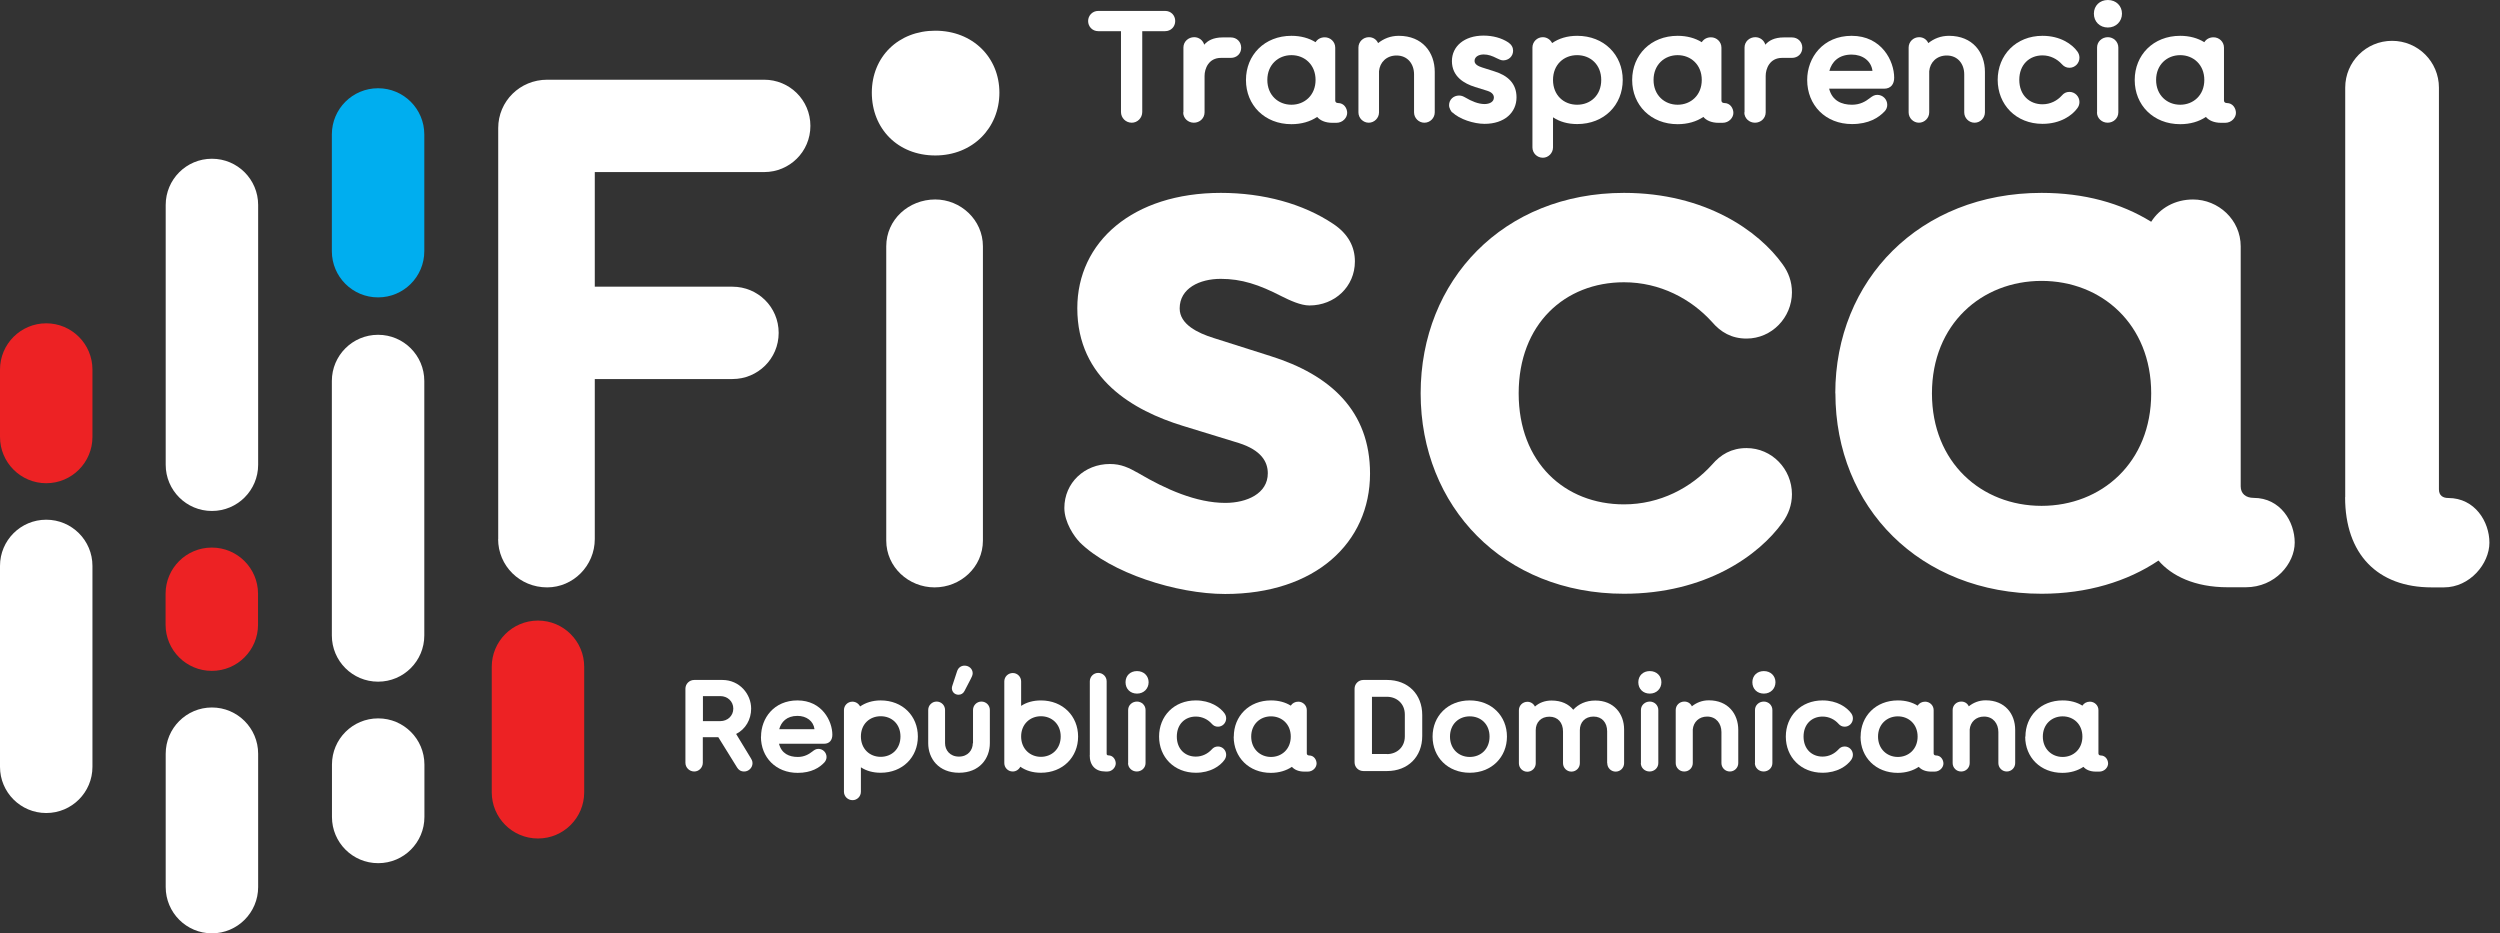
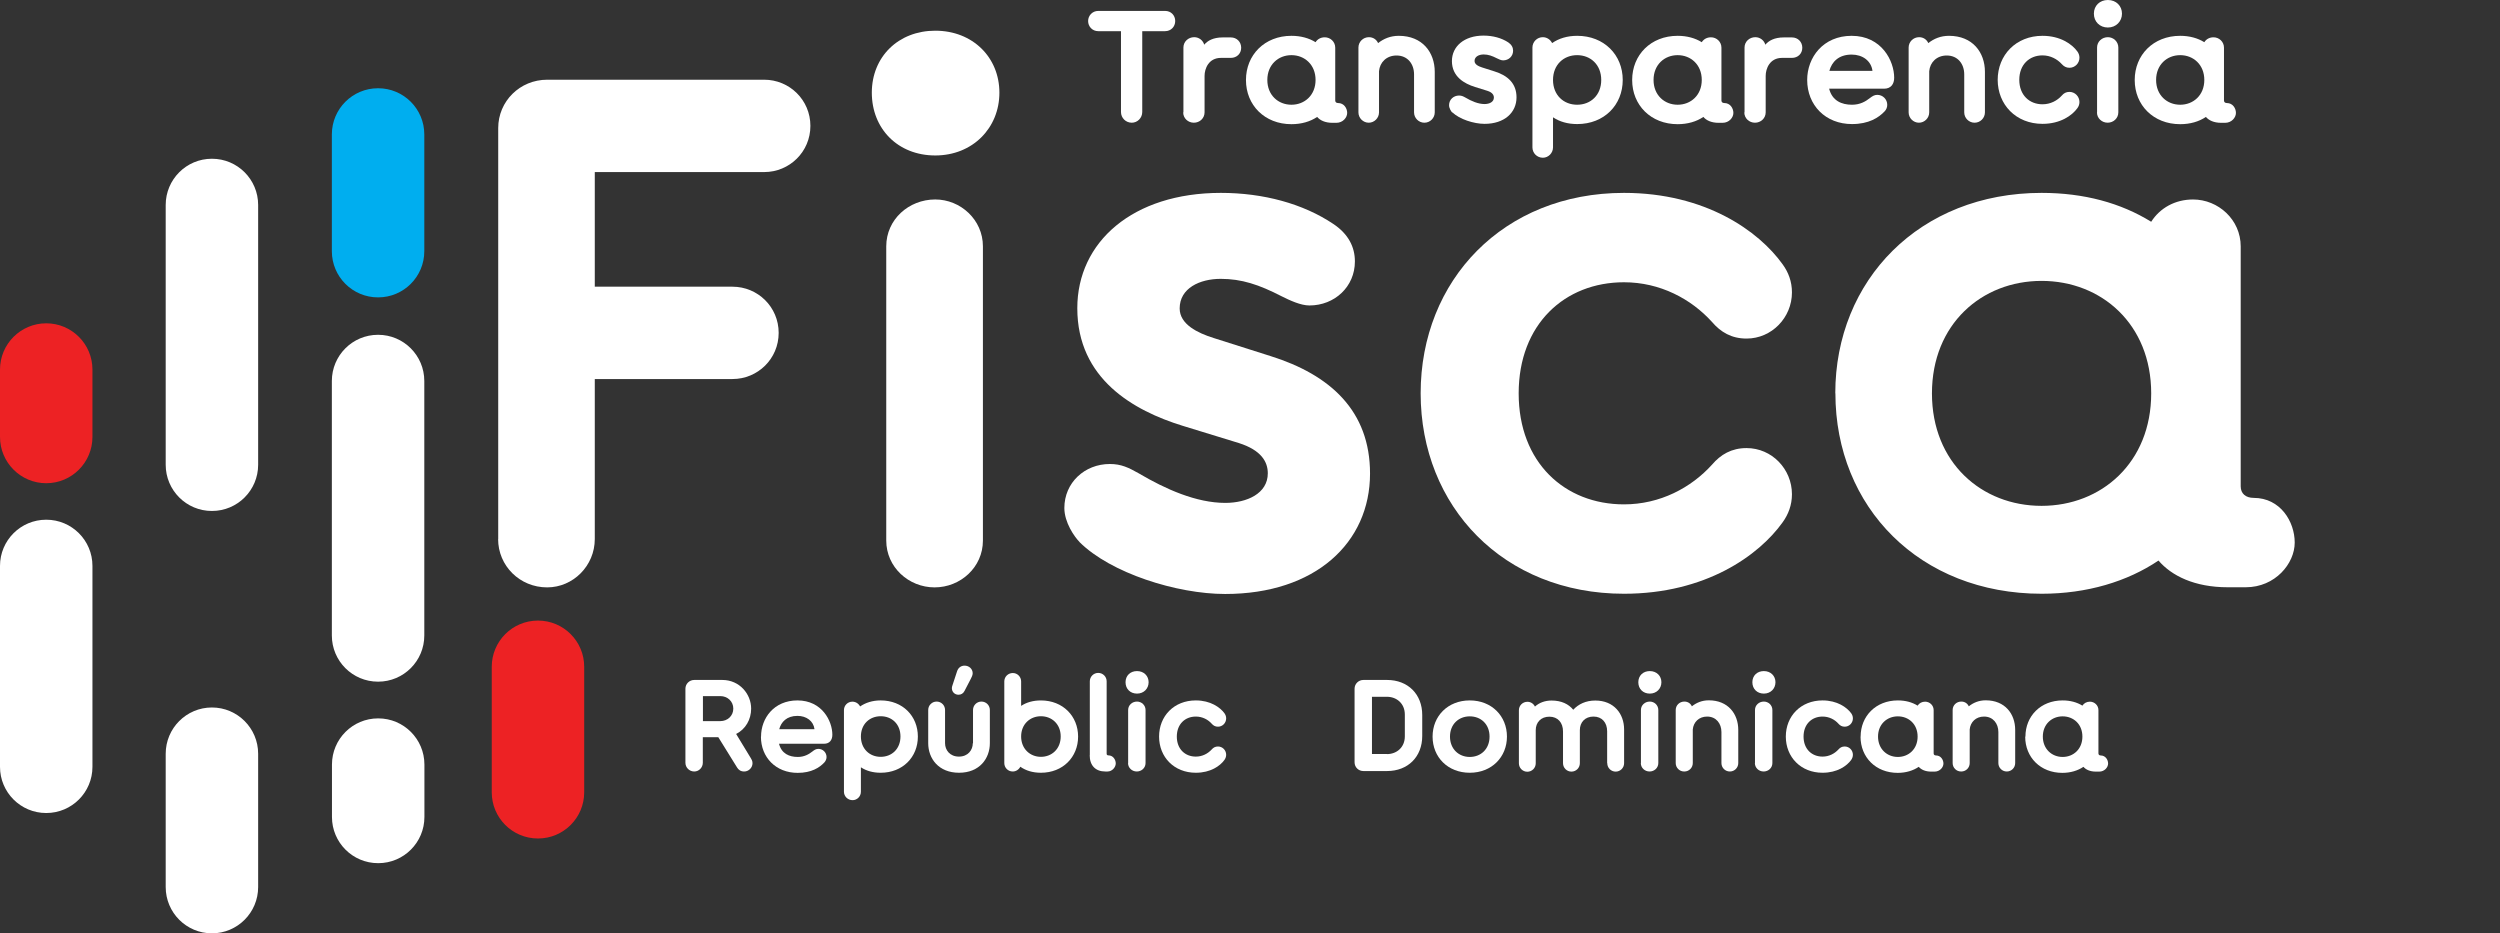
<svg xmlns="http://www.w3.org/2000/svg" width="150" height="56" viewBox="0 0 150 56" fill="none">
  <rect x="0" y="0" width="150" height="56" fill="#333333" stroke="none" />
  <g clip-path="url(#clip0_1532_1746)">
    <path d="M32.282 37.235H32.275C30.745 37.235 29.505 38.476 29.505 40.006V47.539C29.505 49.069 30.745 50.309 32.275 50.309H32.282C33.812 50.309 35.052 49.069 35.052 47.539V40.006C35.052 38.476 33.812 37.235 32.282 37.235Z" fill="#ED2224" />
    <path d="M2.777 31.183H2.77C1.24 31.183 0 32.423 0 33.953V46.01C0 47.541 1.24 48.781 2.77 48.781H2.777C4.307 48.781 5.547 47.541 5.547 46.01V33.953C5.547 32.423 4.307 31.183 2.777 31.183Z" fill="white" />
    <path d="M12.719 9.525H12.712C11.182 9.525 9.942 10.766 9.942 12.296V27.887C9.942 29.417 11.182 30.658 12.712 30.658H12.719C14.249 30.658 15.489 29.417 15.489 27.887V12.296C15.489 10.766 14.249 9.525 12.719 9.525Z" fill="white" />
    <path d="M15.489 45.226C15.489 43.692 14.247 42.449 12.716 42.449C11.184 42.449 9.942 43.692 9.942 45.226V53.223C9.942 54.757 11.184 56 12.716 56C14.247 56 15.489 54.757 15.489 53.223V45.226Z" fill="white" />
-     <path d="M12.712 32.855H12.705C11.175 32.855 9.935 34.095 9.935 35.625V37.481C9.935 39.011 11.175 40.252 12.705 40.252H12.712C14.242 40.252 15.482 39.011 15.482 37.481V35.625C15.482 34.095 14.242 32.855 12.712 32.855Z" fill="#ED2224" />
    <path d="M5.547 22.176C5.547 20.642 4.306 19.399 2.774 19.399C1.242 19.399 0 20.642 0 22.176V26.215C0 27.749 1.242 28.993 2.774 28.993C4.306 28.993 5.547 27.749 5.547 26.215V22.176Z" fill="#ED2224" />
    <path d="M22.688 20.088H22.681C21.151 20.088 19.911 21.329 19.911 22.859V38.13C19.911 39.66 21.151 40.9 22.681 40.9H22.688C24.218 40.9 25.458 39.66 25.458 38.13V22.859C25.458 21.329 24.218 20.088 22.688 20.088Z" fill="white" />
    <path d="M22.695 43.103H22.688C21.158 43.103 19.918 44.344 19.918 45.874V49.019C19.918 50.549 21.158 51.79 22.688 51.79H22.695C24.225 51.79 25.465 50.549 25.465 49.019V45.874C25.465 44.344 24.225 43.103 22.695 43.103Z" fill="white" />
    <path d="M22.688 5.295H22.681C21.151 5.295 19.911 6.535 19.911 8.065V15.073C19.911 16.603 21.151 17.843 22.681 17.843H22.688C24.218 17.843 25.458 16.603 25.458 15.073V8.065C25.458 6.535 24.218 5.295 22.688 5.295Z" fill="#00AEEF" />
    <path d="M41.125 45.772V41.323C41.125 41.036 41.357 40.797 41.657 40.797H43.336C44.38 40.797 45.069 41.65 45.069 42.517C45.069 43.172 44.734 43.752 44.168 44.038L45.055 45.499C45.089 45.553 45.151 45.656 45.151 45.792C45.151 46.065 44.919 46.29 44.653 46.29C44.427 46.29 44.311 46.181 44.23 46.058L43.097 44.23H42.169V45.765C42.169 46.051 41.937 46.29 41.657 46.29C41.364 46.29 41.125 46.058 41.125 45.765V45.772ZM43.22 43.267C43.65 43.267 43.998 42.954 43.998 42.517C43.998 42.08 43.65 41.766 43.22 41.766H42.176V43.267H43.22Z" fill="white" />
    <path d="M45.663 44.195C45.663 43.09 46.44 42.025 47.846 42.025C49.32 42.025 49.941 43.26 49.941 44.086C49.941 44.38 49.791 44.625 49.443 44.625H46.741C46.891 45.219 47.355 45.417 47.866 45.417C48.255 45.417 48.528 45.26 48.754 45.082C48.863 44.994 48.965 44.932 49.102 44.932C49.374 44.932 49.593 45.151 49.593 45.423C49.593 45.539 49.545 45.649 49.47 45.737C49.176 46.058 48.685 46.372 47.86 46.372C46.556 46.372 45.656 45.444 45.656 44.202L45.663 44.195ZM48.87 43.752C48.808 43.26 48.385 42.953 47.846 42.953C47.198 42.953 46.87 43.322 46.754 43.752H48.87Z" fill="white" />
    <path d="M51.654 46.038V47.505C51.654 47.784 51.428 48.01 51.155 48.01C50.869 48.01 50.637 47.784 50.637 47.505V42.605C50.637 42.326 50.862 42.1 51.142 42.1C51.346 42.1 51.517 42.216 51.606 42.387C51.933 42.162 52.349 42.025 52.841 42.025C54.158 42.025 55.072 42.96 55.072 44.195C55.072 45.43 54.158 46.365 52.841 46.365C52.37 46.365 51.974 46.249 51.654 46.038ZM52.841 45.41C53.503 45.41 54.028 44.939 54.028 44.188C54.028 43.438 53.503 42.974 52.841 42.974C52.179 42.974 51.654 43.445 51.654 44.188C51.654 44.932 52.179 45.41 52.841 45.41Z" fill="white" />
    <path d="M58.381 44.591V42.599C58.381 42.319 58.606 42.094 58.886 42.094C59.166 42.094 59.391 42.319 59.391 42.599V44.591C59.391 45.512 58.77 46.365 57.542 46.365C56.314 46.365 55.693 45.512 55.693 44.591V42.599C55.693 42.319 55.918 42.094 56.198 42.094C56.478 42.094 56.703 42.319 56.703 42.599V44.591C56.703 45.001 56.989 45.396 57.535 45.396C58.081 45.396 58.368 45.001 58.368 44.591H58.381ZM57.146 41.125L57.426 40.272C57.494 40.067 57.658 39.938 57.876 39.938C58.142 39.938 58.361 40.135 58.361 40.395C58.361 40.511 58.3 40.627 58.252 40.722L57.87 41.459C57.794 41.609 57.665 41.684 57.508 41.684C57.283 41.684 57.112 41.514 57.112 41.288C57.112 41.234 57.126 41.179 57.146 41.125Z" fill="white" />
    <path d="M61.22 46.004C61.131 46.174 60.961 46.29 60.763 46.29C60.483 46.29 60.258 46.065 60.258 45.785V40.886C60.258 40.606 60.483 40.381 60.77 40.381C61.042 40.381 61.268 40.606 61.268 40.886V42.353C61.588 42.142 61.984 42.026 62.455 42.026C63.772 42.026 64.686 42.967 64.686 44.196C64.686 45.424 63.772 46.365 62.455 46.365C61.964 46.365 61.547 46.236 61.22 46.004ZM62.455 45.41C63.103 45.41 63.642 44.939 63.642 44.189C63.642 43.438 63.103 42.974 62.455 42.974C61.807 42.974 61.268 43.445 61.268 44.189C61.268 44.933 61.807 45.41 62.455 45.41Z" fill="white" />
    <path d="M65.389 45.315V40.879C65.389 40.6 65.614 40.374 65.894 40.374C66.174 40.374 66.399 40.6 66.399 40.879V45.226C66.399 45.294 66.447 45.322 66.501 45.322C66.788 45.322 66.945 45.581 66.945 45.806C66.945 46.031 66.733 46.29 66.454 46.29H66.317C65.73 46.29 65.382 45.929 65.382 45.315H65.389Z" fill="white" />
    <path d="M68.221 40.265C68.63 40.265 68.917 40.552 68.917 40.934C68.917 41.316 68.63 41.616 68.221 41.616C67.811 41.616 67.532 41.33 67.532 40.934C67.532 40.538 67.818 40.265 68.221 40.265ZM67.689 45.785V42.599C67.689 42.312 67.927 42.094 68.221 42.094C68.494 42.094 68.733 42.312 68.733 42.599V45.785C68.733 46.072 68.494 46.29 68.207 46.29C67.921 46.29 67.682 46.072 67.682 45.785H67.689Z" fill="white" />
    <path d="M69.545 44.195C69.545 42.967 70.438 42.025 71.749 42.025C72.629 42.025 73.209 42.442 73.468 42.796C73.529 42.885 73.57 42.981 73.57 43.103C73.57 43.376 73.352 43.602 73.079 43.602C72.915 43.602 72.799 43.533 72.704 43.424C72.479 43.172 72.144 42.994 71.749 42.994C71.107 42.994 70.609 43.445 70.609 44.195C70.609 44.946 71.107 45.396 71.749 45.396C72.138 45.396 72.472 45.219 72.704 44.966C72.799 44.857 72.915 44.789 73.079 44.789C73.352 44.789 73.57 45.014 73.57 45.287C73.57 45.403 73.529 45.505 73.468 45.594C73.209 45.956 72.636 46.365 71.749 46.365C70.445 46.365 69.545 45.423 69.545 44.195Z" fill="white" />
-     <path d="M74.028 44.195C74.028 42.967 74.942 42.025 76.259 42.025C76.723 42.025 77.119 42.135 77.446 42.339C77.542 42.189 77.705 42.1 77.897 42.1C78.169 42.1 78.408 42.319 78.408 42.605V45.205C78.408 45.28 78.463 45.328 78.552 45.328C78.838 45.328 78.995 45.587 78.995 45.812C78.995 46.038 78.784 46.297 78.463 46.297H78.265C77.903 46.297 77.658 46.174 77.514 46.01C77.18 46.236 76.743 46.372 76.252 46.372C74.935 46.372 74.021 45.437 74.021 44.202L74.028 44.195ZM76.259 45.417C76.907 45.417 77.446 44.946 77.446 44.195C77.446 43.445 76.907 42.981 76.259 42.981C75.611 42.981 75.072 43.452 75.072 44.195C75.072 44.939 75.611 45.417 76.259 45.417Z" fill="white" />
    <path d="M81.274 45.737V41.323C81.274 41.036 81.506 40.797 81.806 40.797H83.219C84.481 40.797 85.334 41.657 85.334 42.899V44.161C85.334 45.403 84.481 46.263 83.219 46.263H81.806C81.506 46.263 81.274 46.031 81.274 45.737ZM83.219 45.246C83.805 45.246 84.29 44.837 84.29 44.182V42.872C84.29 42.217 83.805 41.807 83.219 41.807H82.318V45.239H83.219V45.246Z" fill="white" />
    <path d="M85.955 44.195C85.955 42.967 86.869 42.025 88.186 42.025C89.503 42.025 90.417 42.967 90.417 44.195C90.417 45.423 89.503 46.365 88.186 46.365C86.869 46.365 85.955 45.43 85.955 44.195ZM88.186 45.417C88.848 45.417 89.373 44.946 89.373 44.195C89.373 43.445 88.848 42.981 88.186 42.981C87.524 42.981 86.999 43.452 86.999 44.195C86.999 44.939 87.524 45.417 88.186 45.417Z" fill="white" />
    <path d="M96.429 45.785V43.881C96.429 43.349 96.115 42.994 95.61 42.994C95.105 42.994 94.791 43.336 94.791 43.806V45.792C94.791 46.072 94.566 46.297 94.286 46.297C94.007 46.297 93.781 46.072 93.781 45.792V43.888C93.781 43.356 93.468 43.001 92.963 43.001C92.458 43.001 92.144 43.342 92.144 43.813V45.799C92.144 46.078 91.919 46.304 91.639 46.304C91.359 46.304 91.134 46.078 91.134 45.799V42.612C91.134 42.333 91.359 42.107 91.646 42.107C91.844 42.107 92.014 42.223 92.096 42.394C92.355 42.162 92.697 42.032 93.092 42.032C93.686 42.032 94.116 42.244 94.395 42.585C94.703 42.251 95.146 42.032 95.719 42.032C96.838 42.032 97.446 42.831 97.446 43.765V45.792C97.446 46.072 97.22 46.297 96.941 46.297C96.661 46.297 96.436 46.072 96.436 45.792L96.429 45.785Z" fill="white" />
    <path d="M98.988 40.265C99.397 40.265 99.684 40.552 99.684 40.934C99.684 41.316 99.397 41.616 98.988 41.616C98.578 41.616 98.299 41.33 98.299 40.934C98.299 40.538 98.585 40.265 98.988 40.265ZM98.456 45.785V42.599C98.456 42.312 98.694 42.094 98.988 42.094C99.261 42.094 99.499 42.312 99.499 42.599V45.785C99.499 46.072 99.261 46.29 98.974 46.29C98.688 46.29 98.449 46.072 98.449 45.785H98.456Z" fill="white" />
    <path d="M101.048 46.29C100.769 46.29 100.543 46.065 100.543 45.785V42.599C100.543 42.319 100.769 42.094 101.062 42.094C101.274 42.094 101.437 42.21 101.512 42.38C101.785 42.162 102.12 42.019 102.529 42.019C103.682 42.019 104.296 42.831 104.296 43.793V45.785C104.296 46.065 104.071 46.29 103.791 46.29C103.512 46.29 103.286 46.065 103.286 45.785V43.922C103.286 43.417 102.973 42.994 102.427 42.994C101.935 42.994 101.608 43.329 101.567 43.765V45.785C101.567 46.065 101.342 46.29 101.062 46.29H101.048Z" fill="white" />
    <path d="M105.832 40.265C106.241 40.265 106.528 40.552 106.528 40.934C106.528 41.316 106.241 41.616 105.832 41.616C105.422 41.616 105.142 41.33 105.142 40.934C105.142 40.538 105.429 40.265 105.832 40.265ZM105.299 45.785V42.599C105.299 42.312 105.538 42.094 105.832 42.094C106.105 42.094 106.343 42.312 106.343 42.599V45.785C106.343 46.072 106.105 46.29 105.818 46.29C105.531 46.29 105.293 46.072 105.293 45.785H105.299Z" fill="white" />
    <path d="M107.149 44.195C107.149 42.967 108.049 42.025 109.353 42.025C110.233 42.025 110.813 42.442 111.072 42.796C111.133 42.885 111.174 42.981 111.174 43.103C111.174 43.376 110.956 43.602 110.683 43.602C110.519 43.602 110.403 43.533 110.308 43.424C110.083 43.172 109.748 42.994 109.353 42.994C108.711 42.994 108.213 43.445 108.213 44.195C108.213 44.946 108.711 45.396 109.353 45.396C109.741 45.396 110.076 45.219 110.308 44.966C110.403 44.857 110.519 44.789 110.683 44.789C110.956 44.789 111.174 45.014 111.174 45.287C111.174 45.403 111.133 45.505 111.072 45.594C110.813 45.956 110.24 46.365 109.353 46.365C108.049 46.365 107.149 45.423 107.149 44.195Z" fill="white" />
    <path d="M111.638 44.195C111.638 42.967 112.553 42.025 113.87 42.025C114.334 42.025 114.729 42.135 115.057 42.339C115.152 42.189 115.316 42.1 115.507 42.1C115.78 42.1 116.019 42.319 116.019 42.605V45.205C116.019 45.28 116.074 45.328 116.162 45.328C116.449 45.328 116.606 45.587 116.606 45.812C116.606 46.038 116.394 46.297 116.074 46.297H115.876C115.514 46.297 115.268 46.174 115.125 46.01C114.791 46.236 114.354 46.372 113.863 46.372C112.546 46.372 111.632 45.437 111.632 44.202L111.638 44.195ZM113.87 45.417C114.518 45.417 115.057 44.946 115.057 44.195C115.057 43.445 114.518 42.981 113.87 42.981C113.221 42.981 112.682 43.452 112.682 44.195C112.682 44.939 113.221 45.417 113.87 45.417Z" fill="white" />
    <path d="M117.663 46.29C117.384 46.29 117.159 46.065 117.159 45.785V42.599C117.159 42.319 117.384 42.094 117.677 42.094C117.889 42.094 118.052 42.21 118.127 42.38C118.4 42.162 118.735 42.019 119.144 42.019C120.297 42.019 120.911 42.831 120.911 43.793V45.785C120.911 46.065 120.686 46.29 120.406 46.29C120.127 46.29 119.902 46.065 119.902 45.785V43.922C119.902 43.417 119.588 42.994 119.042 42.994C118.55 42.994 118.223 43.329 118.182 43.765V45.785C118.182 46.065 117.957 46.29 117.677 46.29H117.663Z" fill="white" />
    <path d="M121.526 44.195C121.526 42.967 122.44 42.025 123.757 42.025C124.214 42.025 124.617 42.135 124.944 42.339C125.04 42.189 125.203 42.1 125.394 42.1C125.667 42.1 125.906 42.319 125.906 42.605V45.205C125.906 45.28 125.961 45.328 126.043 45.328C126.329 45.328 126.486 45.587 126.486 45.812C126.486 46.038 126.275 46.297 125.954 46.297H125.756C125.394 46.297 125.149 46.174 125.006 46.01C124.671 46.236 124.234 46.372 123.743 46.372C122.426 46.372 121.512 45.437 121.512 44.202L121.526 44.195ZM123.757 45.417C124.405 45.417 124.944 44.946 124.944 44.195C124.944 43.445 124.405 42.981 123.757 42.981C123.109 42.981 122.57 43.452 122.57 44.195C122.57 44.939 123.109 45.417 123.757 45.417Z" fill="white" />
    <path d="M67.259 6.721V1.87H65.894C65.539 1.87 65.287 1.59 65.287 1.263C65.287 0.935 65.546 0.655 65.894 0.655H69.906C70.261 0.655 70.513 0.921 70.513 1.263C70.513 1.604 70.254 1.87 69.906 1.87H68.535V6.721C68.535 7.076 68.248 7.363 67.907 7.363C67.545 7.363 67.259 7.076 67.259 6.721Z" fill="white" />
    <path d="M71.005 6.742V2.852C71.005 2.498 71.298 2.231 71.653 2.231C71.933 2.231 72.178 2.416 72.253 2.682C72.451 2.45 72.779 2.245 73.366 2.245H73.85C74.205 2.245 74.471 2.511 74.471 2.866C74.471 3.221 74.205 3.473 73.85 3.473H73.257C72.513 3.473 72.274 4.128 72.274 4.551V6.742C72.274 7.097 71.981 7.363 71.632 7.363C71.284 7.363 70.991 7.097 70.991 6.742H71.005Z" fill="white" />
    <path d="M74.758 4.797C74.758 3.303 75.87 2.149 77.487 2.149C78.046 2.149 78.538 2.286 78.934 2.532C79.05 2.347 79.248 2.238 79.486 2.238C79.821 2.238 80.114 2.504 80.114 2.859V6.032C80.114 6.127 80.182 6.182 80.285 6.182C80.639 6.182 80.831 6.496 80.831 6.776C80.831 7.055 80.571 7.369 80.182 7.369H79.943C79.507 7.369 79.2 7.219 79.029 7.015C78.62 7.294 78.088 7.451 77.487 7.451C75.877 7.451 74.758 6.305 74.758 4.804V4.797ZM77.487 6.284C78.278 6.284 78.934 5.711 78.934 4.797C78.934 3.883 78.278 3.309 77.487 3.309C76.695 3.309 76.04 3.883 76.04 4.797C76.04 5.711 76.695 6.284 77.487 6.284Z" fill="white" />
    <path d="M82.127 7.363C81.786 7.363 81.506 7.083 81.506 6.742V2.852C81.506 2.511 81.786 2.231 82.134 2.231C82.393 2.231 82.591 2.375 82.686 2.586C83.021 2.32 83.43 2.149 83.928 2.149C85.341 2.149 86.085 3.139 86.085 4.312V6.742C86.085 7.083 85.805 7.363 85.464 7.363C85.123 7.363 84.843 7.083 84.843 6.742V4.463C84.843 3.842 84.461 3.33 83.792 3.33C83.191 3.33 82.789 3.739 82.741 4.272V6.742C82.741 7.083 82.461 7.363 82.12 7.363H82.127Z" fill="white" />
    <path d="M87.142 6.762C87.074 6.694 86.944 6.503 86.944 6.312C86.944 5.977 87.21 5.732 87.545 5.732C87.695 5.732 87.79 5.779 87.927 5.855C88.282 6.066 88.691 6.243 89.073 6.243C89.36 6.243 89.633 6.121 89.633 5.855C89.633 5.704 89.544 5.547 89.251 5.452L88.507 5.22C87.859 5.022 87.115 4.599 87.115 3.664C87.115 2.784 87.852 2.136 89.012 2.136C89.571 2.136 90.097 2.279 90.499 2.545C90.697 2.682 90.786 2.852 90.786 3.043C90.786 3.378 90.52 3.623 90.186 3.623C90.07 3.623 89.926 3.555 89.817 3.5C89.524 3.35 89.292 3.268 89.019 3.268C88.746 3.268 88.473 3.391 88.473 3.657C88.473 3.869 88.712 3.978 88.923 4.046L89.674 4.285C90.465 4.531 90.991 5.008 90.991 5.841C90.991 6.755 90.267 7.431 89.073 7.431C88.432 7.431 87.558 7.151 87.149 6.742L87.142 6.762Z" fill="white" />
    <path d="M93.181 7.049V8.843C93.181 9.184 92.901 9.464 92.574 9.464C92.219 9.464 91.946 9.184 91.946 8.843V2.852C91.946 2.511 92.226 2.231 92.567 2.231C92.812 2.231 93.024 2.375 93.126 2.586C93.529 2.306 94.034 2.149 94.634 2.149C96.245 2.149 97.364 3.296 97.364 4.797C97.364 6.298 96.251 7.444 94.634 7.444C94.061 7.444 93.577 7.301 93.188 7.042L93.181 7.049ZM94.627 6.284C95.439 6.284 96.074 5.711 96.074 4.797C96.074 3.883 95.433 3.309 94.627 3.309C93.822 3.309 93.181 3.883 93.181 4.797C93.181 5.711 93.822 6.284 94.627 6.284Z" fill="white" />
    <path d="M97.93 4.797C97.93 3.303 99.042 2.149 100.659 2.149C101.219 2.149 101.71 2.286 102.106 2.532C102.222 2.347 102.42 2.238 102.659 2.238C102.993 2.238 103.286 2.504 103.286 2.859V6.032C103.286 6.127 103.355 6.182 103.457 6.182C103.812 6.182 104.003 6.496 104.003 6.776C104.003 7.055 103.744 7.369 103.355 7.369H103.116C102.679 7.369 102.372 7.219 102.202 7.015C101.792 7.294 101.26 7.451 100.659 7.451C99.049 7.451 97.93 6.305 97.93 4.804V4.797ZM100.659 6.284C101.451 6.284 102.106 5.711 102.106 4.797C102.106 3.883 101.451 3.309 100.659 3.309C99.868 3.309 99.213 3.883 99.213 4.797C99.213 5.711 99.868 6.284 100.659 6.284Z" fill="white" />
    <path d="M104.672 6.742V2.852C104.672 2.498 104.965 2.231 105.32 2.231C105.6 2.231 105.845 2.416 105.92 2.682C106.118 2.45 106.446 2.245 107.033 2.245H107.517C107.872 2.245 108.138 2.511 108.138 2.866C108.138 3.221 107.872 3.473 107.517 3.473H106.923C106.18 3.473 105.941 4.128 105.941 4.551V6.742C105.941 7.097 105.647 7.363 105.299 7.363C104.951 7.363 104.658 7.097 104.658 6.742H104.672Z" fill="white" />
    <path d="M108.431 4.797C108.431 3.446 109.387 2.149 111.099 2.149C112.901 2.149 113.651 3.657 113.651 4.667C113.651 5.029 113.467 5.322 113.044 5.322H109.748C109.932 6.046 110.499 6.284 111.12 6.284C111.597 6.284 111.932 6.093 112.205 5.875C112.341 5.773 112.464 5.691 112.635 5.691C112.969 5.691 113.235 5.957 113.235 6.291C113.235 6.435 113.18 6.571 113.085 6.673C112.723 7.062 112.123 7.444 111.12 7.444C109.53 7.444 108.431 6.312 108.431 4.797ZM112.348 4.251C112.273 3.651 111.754 3.275 111.099 3.275C110.308 3.275 109.905 3.726 109.762 4.251H112.348Z" fill="white" />
    <path d="M115.139 7.363C114.798 7.363 114.518 7.083 114.518 6.742V2.852C114.518 2.511 114.798 2.231 115.146 2.231C115.405 2.231 115.603 2.375 115.698 2.586C116.033 2.32 116.442 2.149 116.94 2.149C118.353 2.149 119.096 3.139 119.096 4.312V6.742C119.096 7.083 118.817 7.363 118.475 7.363C118.134 7.363 117.854 7.083 117.854 6.742V4.463C117.854 3.842 117.472 3.33 116.804 3.33C116.203 3.33 115.801 3.739 115.753 4.272V6.742C115.753 7.083 115.473 7.363 115.132 7.363H115.139Z" fill="white" />
    <path d="M119.861 4.797C119.861 3.303 120.959 2.149 122.549 2.149C123.627 2.149 124.33 2.654 124.644 3.091C124.719 3.193 124.767 3.323 124.767 3.46C124.767 3.794 124.501 4.067 124.166 4.067C123.968 4.067 123.825 3.978 123.709 3.848C123.429 3.541 123.02 3.323 122.549 3.323C121.764 3.323 121.157 3.876 121.157 4.79C121.157 5.704 121.764 6.257 122.549 6.257C123.027 6.257 123.436 6.039 123.709 5.732C123.825 5.595 123.968 5.513 124.166 5.513C124.501 5.513 124.767 5.793 124.767 6.121C124.767 6.264 124.719 6.387 124.644 6.489C124.33 6.926 123.627 7.431 122.549 7.431C120.959 7.431 119.861 6.278 119.861 4.783V4.797Z" fill="white" />
    <path d="M126.473 0C126.971 0 127.319 0.355 127.319 0.819C127.319 1.283 126.964 1.651 126.473 1.651C125.981 1.651 125.633 1.296 125.633 0.819C125.633 0.341 125.988 0 126.473 0ZM125.824 6.742V2.852C125.824 2.497 126.118 2.231 126.473 2.231C126.807 2.231 127.1 2.497 127.1 2.852V6.742C127.1 7.096 126.807 7.362 126.459 7.362C126.111 7.362 125.817 7.096 125.817 6.742H125.824Z" fill="white" />
    <path d="M128.083 4.797C128.083 3.303 129.195 2.149 130.812 2.149C131.372 2.149 131.863 2.286 132.259 2.532C132.375 2.347 132.573 2.238 132.812 2.238C133.146 2.238 133.439 2.504 133.439 2.859V6.032C133.439 6.127 133.508 6.182 133.61 6.182C133.965 6.182 134.156 6.496 134.156 6.776C134.156 7.055 133.896 7.369 133.508 7.369H133.269C132.832 7.369 132.525 7.219 132.354 7.015C131.945 7.294 131.413 7.451 130.812 7.451C129.202 7.451 128.083 6.305 128.083 4.804V4.797ZM130.812 6.284C131.604 6.284 132.259 5.711 132.259 4.797C132.259 3.883 131.604 3.309 130.812 3.309C130.021 3.309 129.366 3.883 129.366 4.797C129.366 5.711 130.021 6.284 130.812 6.284Z" fill="white" />
    <path d="M29.893 32.343V7.683C29.893 6.08 31.19 4.783 32.834 4.783H45.853C47.368 4.783 48.624 5.998 48.624 7.554C48.624 9.109 47.368 10.324 45.853 10.324H35.687V17.202H43.95C45.465 17.202 46.72 18.416 46.72 19.972C46.72 21.528 45.465 22.742 43.95 22.742H35.687V32.343C35.687 33.947 34.39 35.243 32.828 35.243C31.183 35.243 29.887 33.947 29.887 32.343H29.893Z" fill="white" />
    <path d="M56.116 1.842C58.368 1.842 59.964 3.446 59.964 5.561C59.964 7.676 58.361 9.328 56.116 9.328C53.871 9.328 52.309 7.724 52.309 5.561C52.309 3.398 53.912 1.842 56.116 1.842ZM53.175 32.432V14.78C53.175 13.176 54.519 11.968 56.116 11.968C57.631 11.968 58.975 13.183 58.975 14.78V32.432C58.975 34.035 57.631 35.243 56.075 35.243C54.519 35.243 53.175 34.029 53.175 32.432Z" fill="white" />
    <path d="M64.768 32.514C64.468 32.214 63.861 31.347 63.861 30.48C63.861 28.966 65.075 27.84 66.59 27.84C67.279 27.84 67.716 28.058 68.323 28.399C69.927 29.348 71.783 30.174 73.516 30.174C74.812 30.174 76.068 29.614 76.068 28.399C76.068 27.71 75.679 27.014 74.335 26.584L70.957 25.547C68.016 24.64 64.638 22.736 64.638 18.492C64.638 14.514 67.968 11.573 73.25 11.573C75.802 11.573 78.183 12.221 79.998 13.436C80.906 14.043 81.294 14.821 81.294 15.687C81.294 17.202 80.08 18.328 78.565 18.328C78.046 18.328 77.398 18.028 76.88 17.768C75.542 17.079 74.498 16.731 73.243 16.731C71.987 16.731 70.78 17.291 70.78 18.505C70.78 19.461 71.858 19.979 72.813 20.279L76.231 21.364C79.821 22.49 82.202 24.653 82.202 28.413C82.202 32.569 78.913 35.639 73.509 35.639C70.609 35.639 66.631 34.383 64.768 32.521V32.514Z" fill="white" />
    <path d="M85.239 23.602C85.239 16.806 90.213 11.573 97.439 11.573C102.324 11.573 105.531 13.865 106.957 15.858C107.305 16.335 107.517 16.895 107.517 17.543C107.517 19.058 106.302 20.314 104.794 20.314C103.887 20.314 103.239 19.925 102.72 19.317C101.465 17.932 99.602 16.936 97.439 16.936C93.891 16.936 91.12 19.447 91.12 23.602C91.12 27.758 93.891 30.262 97.439 30.262C99.602 30.262 101.465 29.266 102.72 27.881C103.239 27.273 103.887 26.885 104.794 26.885C106.309 26.885 107.517 28.14 107.517 29.655C107.517 30.303 107.299 30.869 106.957 31.34C105.531 33.333 102.331 35.625 97.439 35.625C90.213 35.625 85.239 30.392 85.239 23.596V23.602Z" fill="white" />
    <path d="M110.117 23.602C110.117 16.806 115.18 11.573 122.494 11.573C125.046 11.573 127.25 12.18 129.072 13.306C129.591 12.487 130.498 11.969 131.583 11.969C133.098 11.969 134.442 13.183 134.442 14.78V29.184C134.442 29.614 134.743 29.873 135.22 29.873C136.824 29.873 137.683 31.299 137.683 32.555C137.683 33.81 136.517 35.236 134.743 35.236H133.664C131.672 35.236 130.294 34.547 129.509 33.633C127.646 34.889 125.224 35.625 122.501 35.625C115.187 35.625 110.124 30.433 110.124 23.596L110.117 23.602ZM122.494 30.351C126.084 30.351 129.072 27.758 129.072 23.602C129.072 19.447 126.084 16.854 122.494 16.854C118.905 16.854 115.917 19.447 115.917 23.602C115.917 27.758 118.898 30.351 122.494 30.351Z" fill="white" />
-     <path d="M140.713 29.832V5.261C140.713 3.705 141.969 2.45 143.524 2.45C145.08 2.45 146.336 3.705 146.336 5.261V29.361C146.336 29.75 146.595 29.88 146.895 29.88C148.499 29.88 149.365 31.306 149.365 32.562C149.365 33.817 148.198 35.243 146.636 35.243H145.899C142.651 35.243 140.706 33.251 140.706 29.832H140.713Z" fill="white" />
  </g>
  <defs>
    <clipPath id="clip0_1532_1746">
      <rect width="149.365" height="56" fill="white" />
    </clipPath>
  </defs>
</svg>